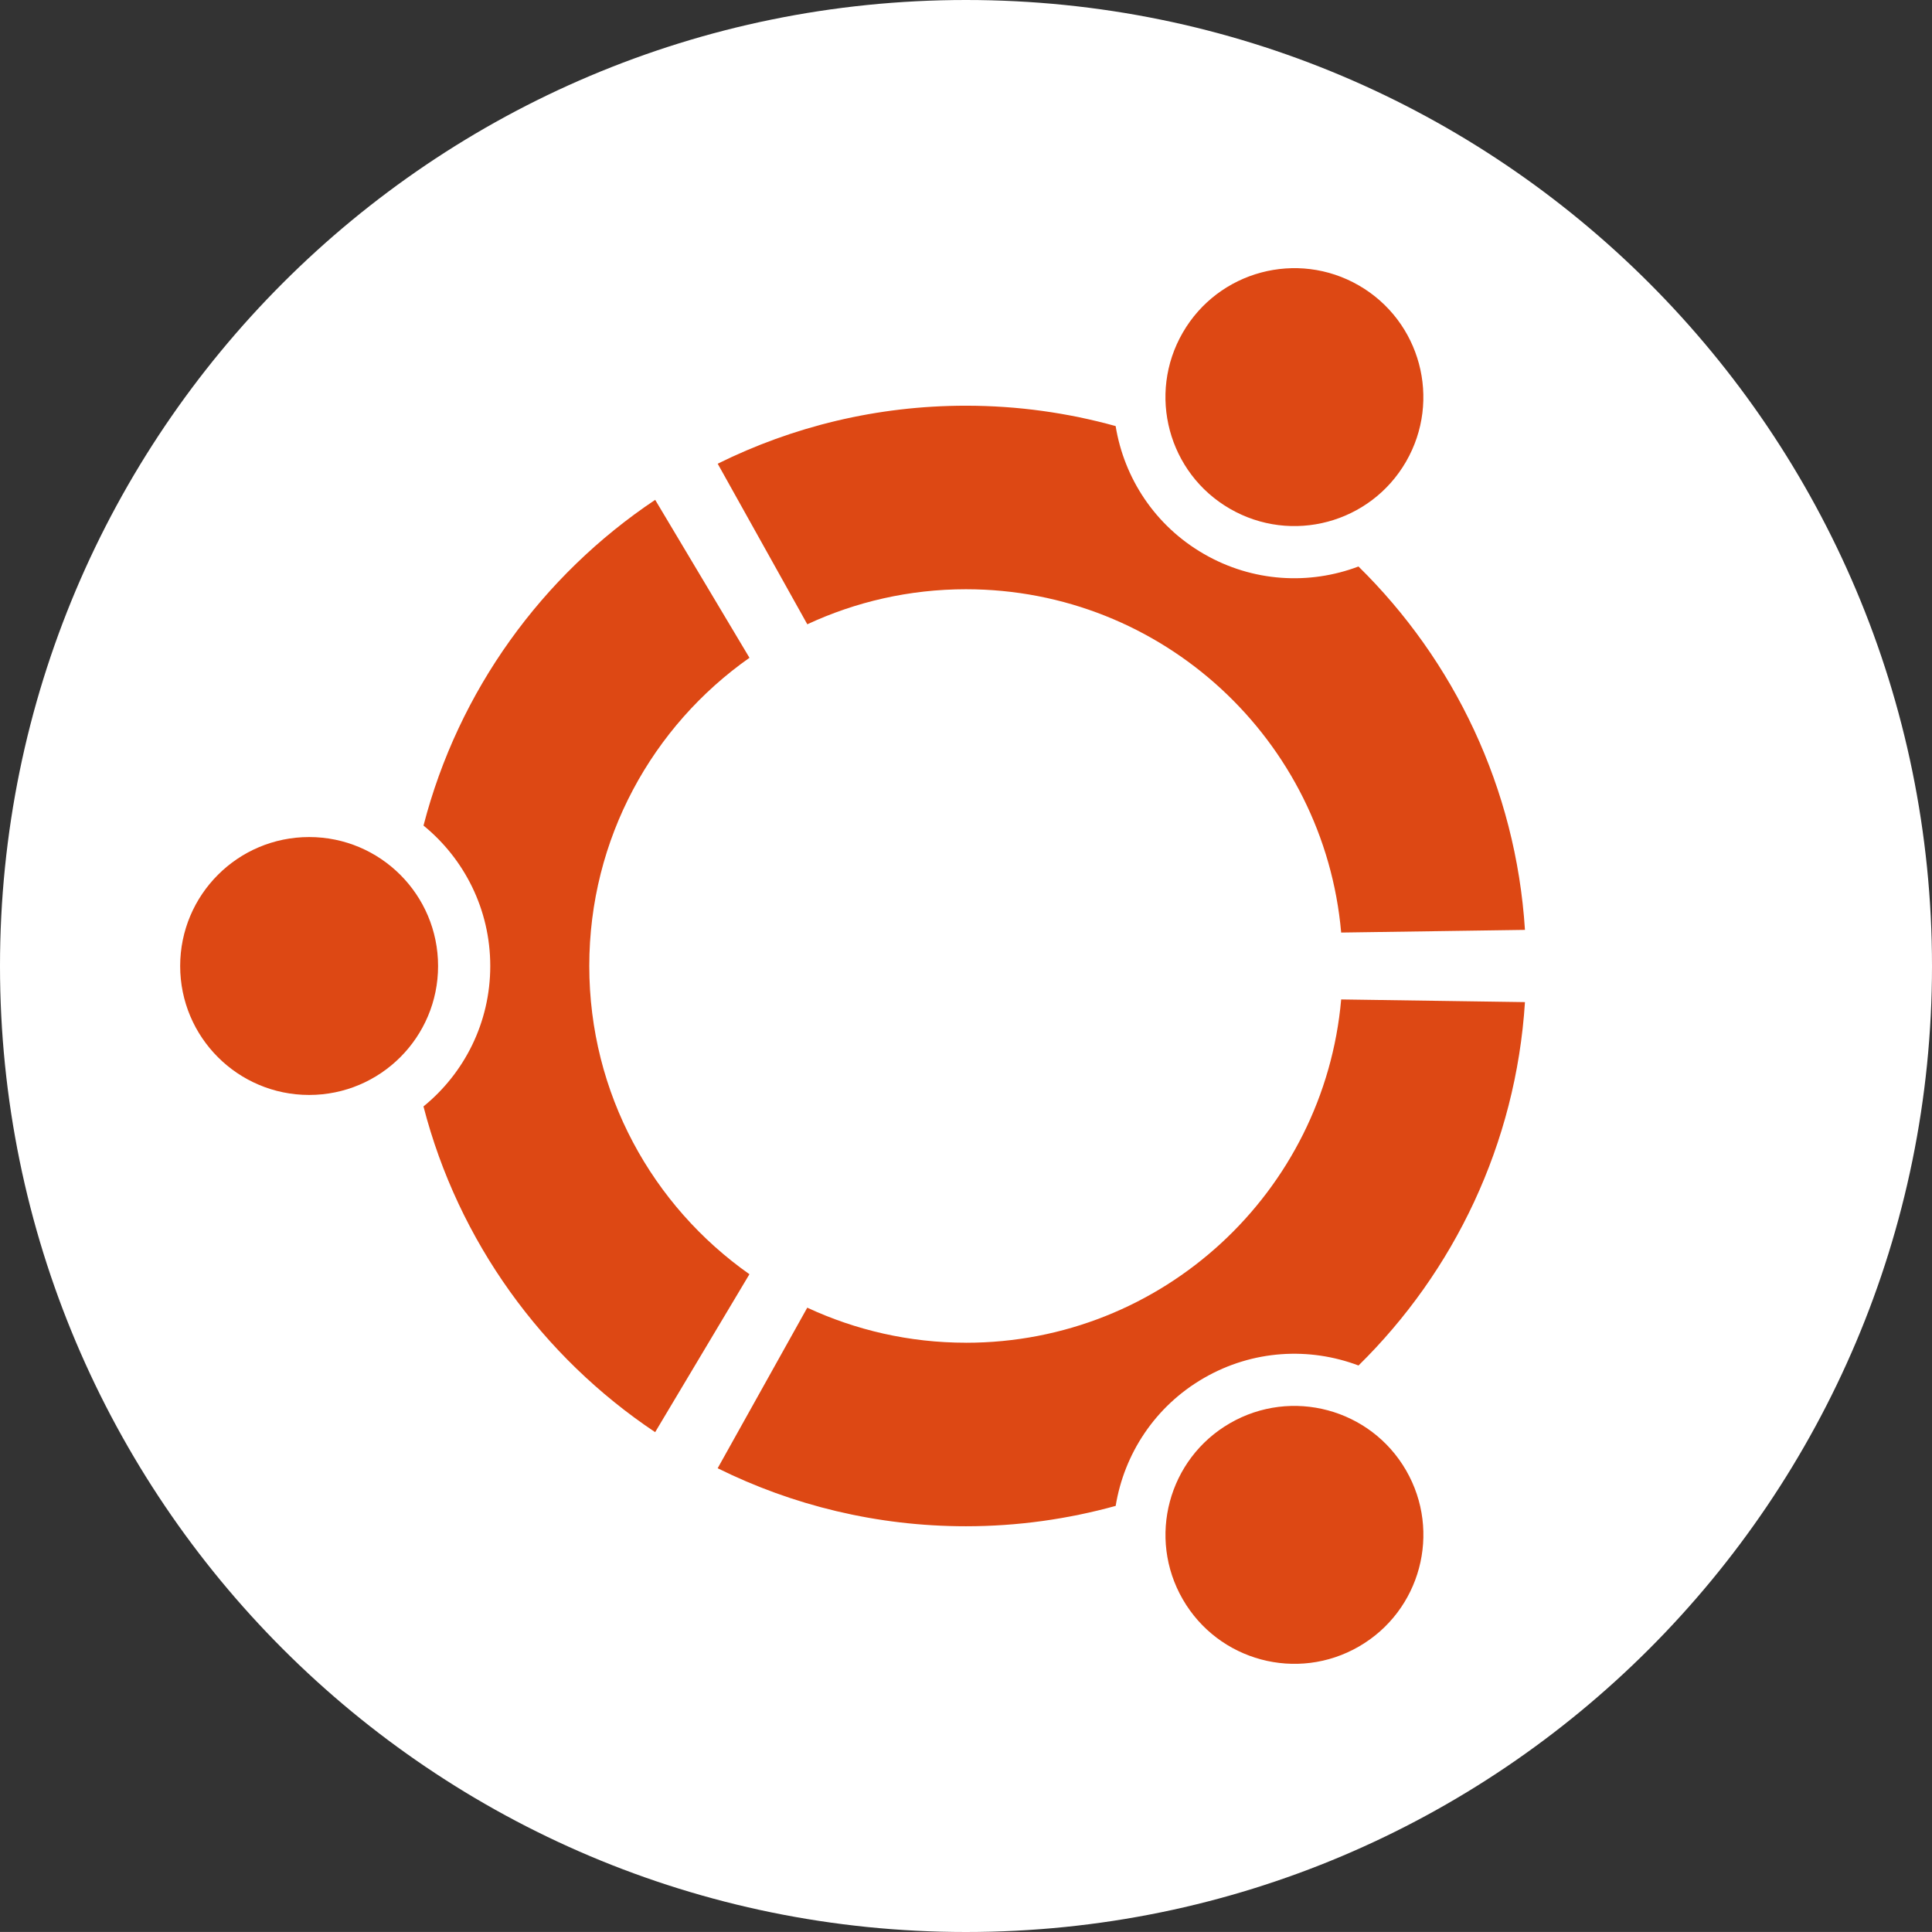
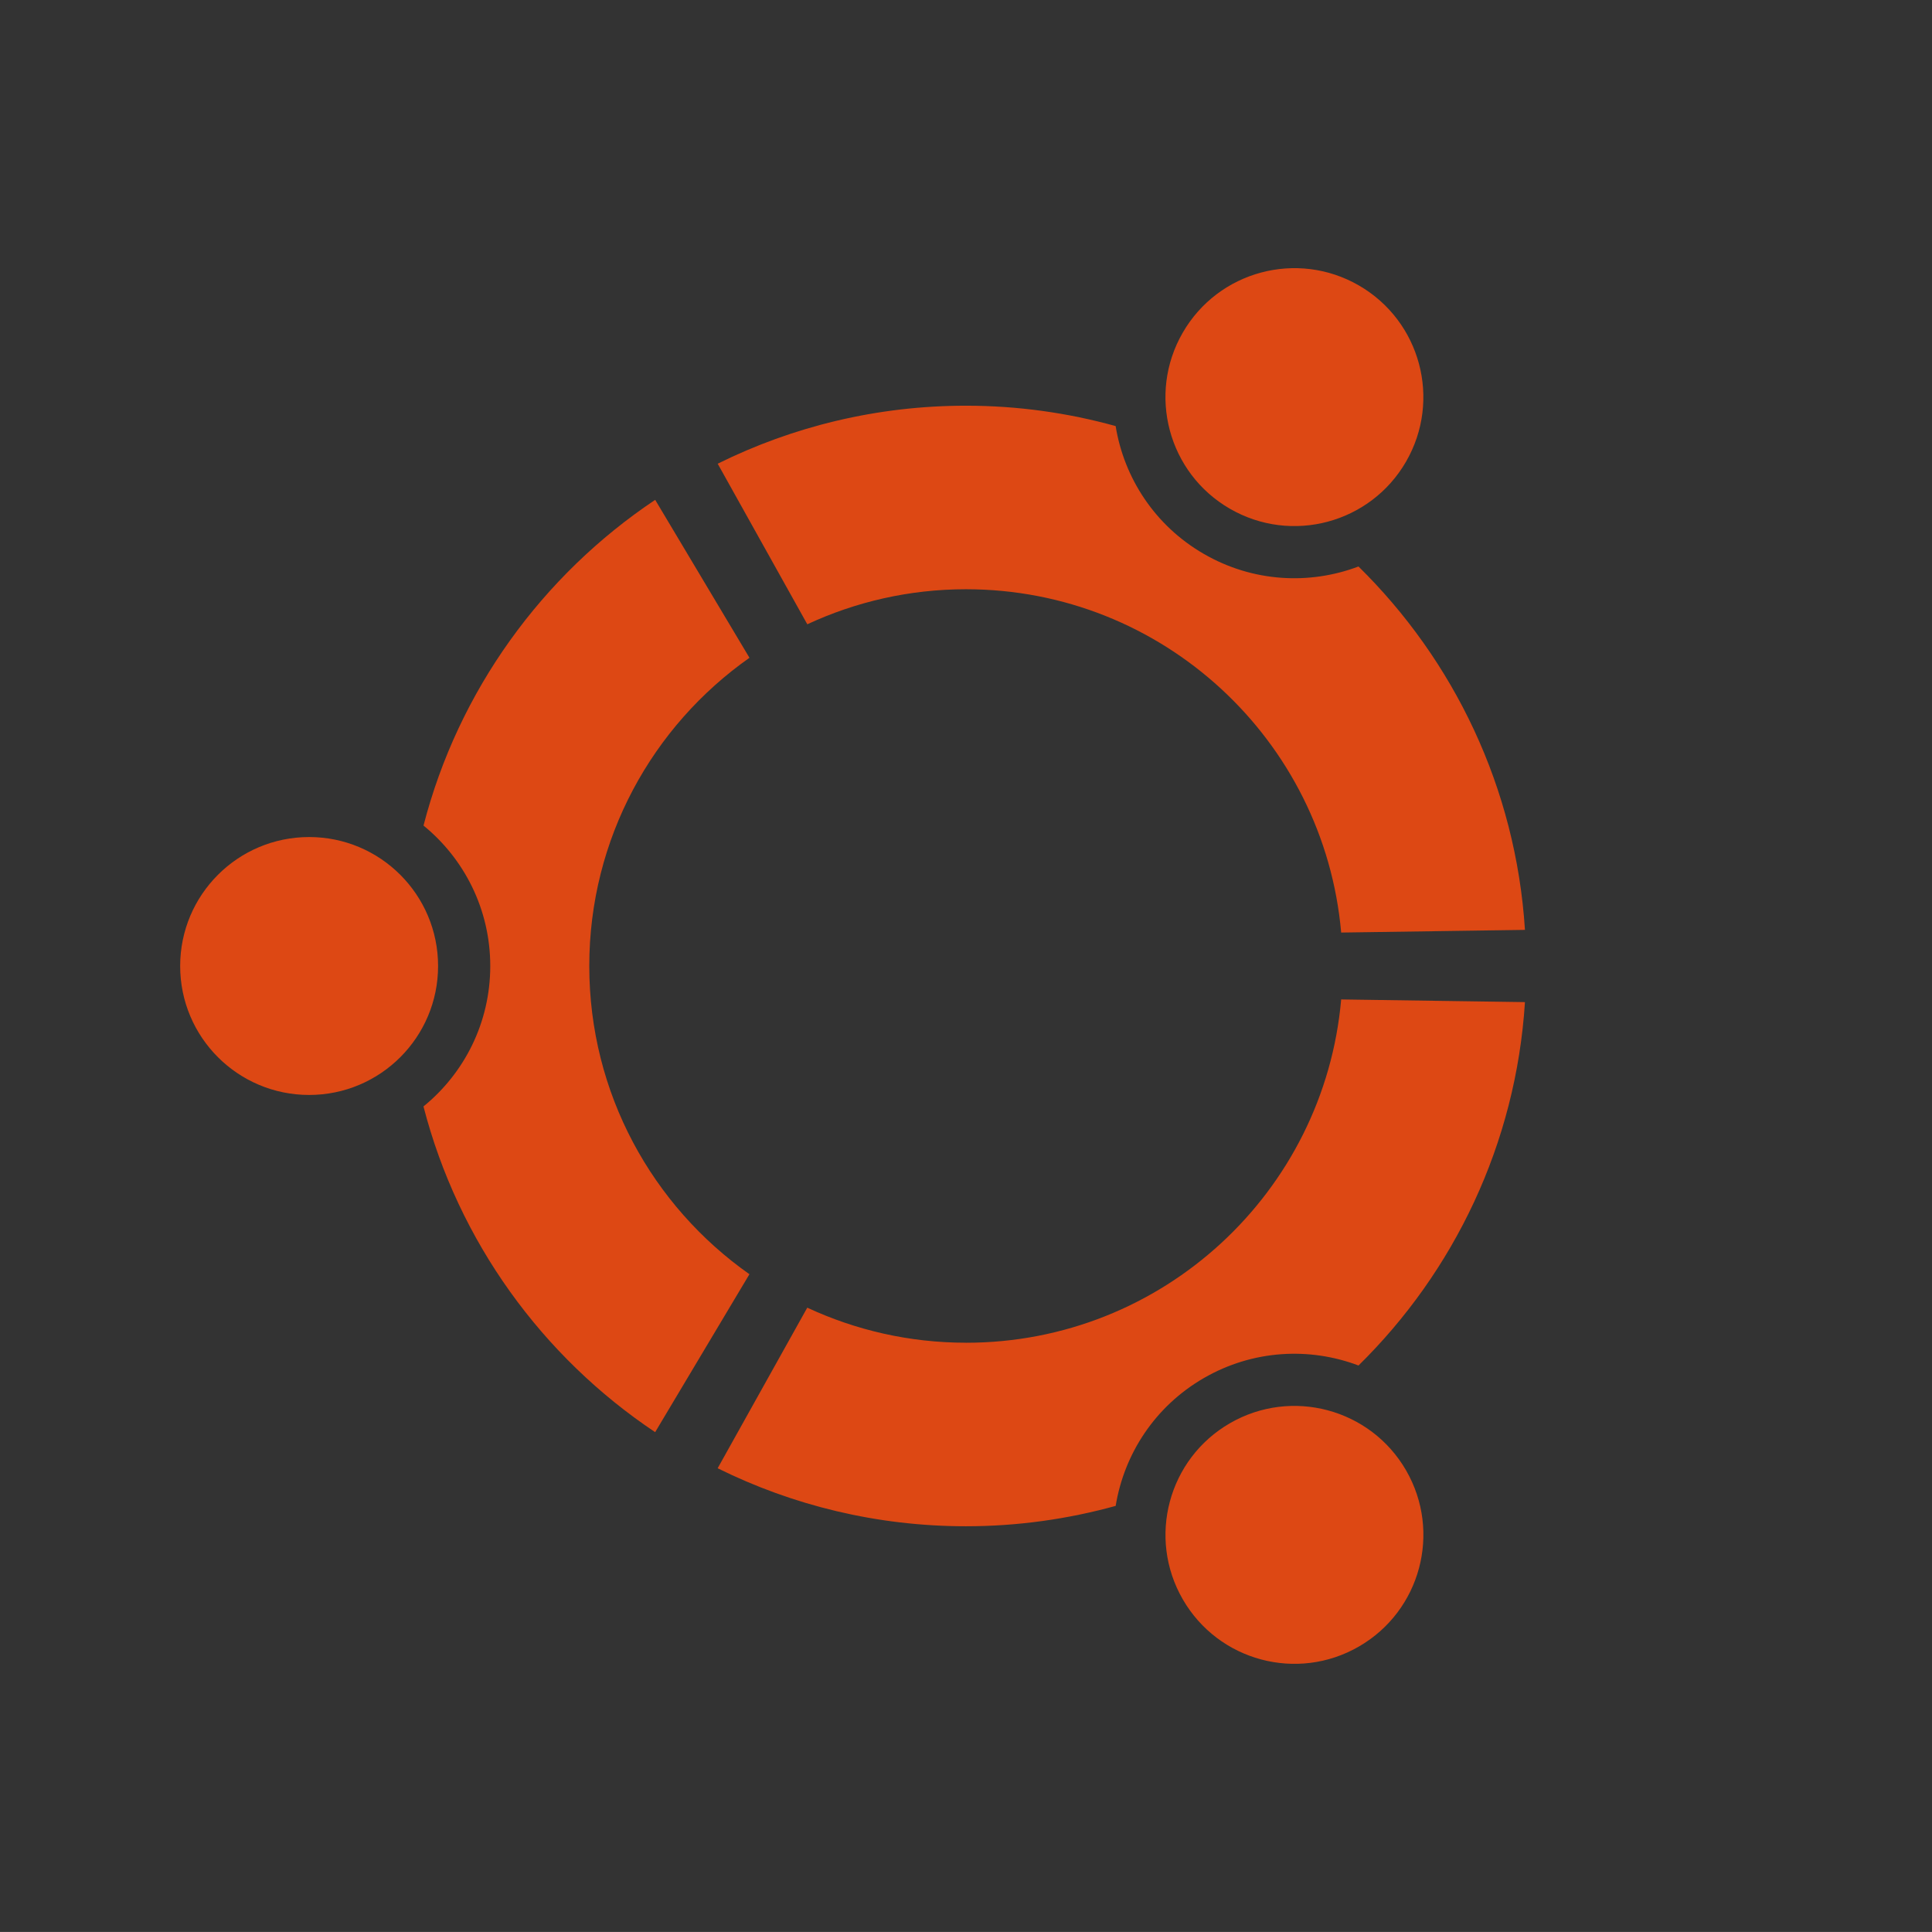
<svg xmlns="http://www.w3.org/2000/svg" xmlns:ns1="http://www.inkscape.org/namespaces/inkscape" xmlns:ns2="http://sodipodi.sourceforge.net/DTD/sodipodi-0.dtd" version="1.1" x="0px" y="0px" width="55.021" height="55.02" viewBox="-0.866 -0.866 55.021 55.02" enable-background="new -0.866 -0.866 285 285" xml:space="preserve" id="svg2" ns1:version="0.48.0 r9654" ns2:docname="cof_white-orange_hex.svg">
  <rect x="-0.866" y="-0.866" width="55.021" height="55.02" fill="#333333" stroke="none" />
  <ns2:namedview pagecolor="#ffffff" bordercolor="#666666" borderopacity="1" objecttolerance="10" gridtolerance="10" guidetolerance="10" ns1:pageopacity="0" ns1:pageshadow="2" ns1:window-width="884" ns1:window-height="647" id="namedview10" showgrid="false" fit-margin-top="0" fit-margin-left="0" fit-margin-right="0" fit-margin-bottom="0" ns1:zoom="2.5505466" ns1:cx="11.55469" ns1:cy="63.616991" ns1:window-x="0" ns1:window-y="24" ns1:window-maximized="0" ns1:current-layer="svg2" />
  <defs id="defs4">
</defs>
-   <path d="m 54.155,26.645 c 0,15.193 -12.317,27.51 -27.511,27.51 -15.194,0 -27.51,-12.317 -27.51,-27.51 0,-15.194 12.316,-27.511 27.51,-27.511 15.194,0 27.511,12.317 27.511,27.511 z" id="path6" ns1:connector-curvature="0" style="fill:#ffffff" />
  <path d="m 7.938,22.972 c -2.029,0 -3.673,1.644 -3.673,3.673 0,2.028 1.644,3.672 3.673,3.672 2.028,0 3.672,-1.644 3.672,-3.672 0,-2.029 -1.644,-3.673 -3.672,-3.673 z m 26.224,16.693 c -1.757,1.014 -2.358,3.26 -1.344,5.016 1.014,1.757 3.26,2.359 5.016,1.344 1.756,-1.014 2.358,-3.259 1.344,-5.016 -1.014,-1.756 -3.26,-2.358 -5.016,-1.344 z M 15.916,26.644 c 0,-3.63 1.804,-6.836 4.562,-8.777 l -2.685,-4.498 c -3.214,2.148 -5.605,5.431 -6.598,9.276 1.16,0.946 1.901,2.386 1.901,4 0,1.614 -0.741,3.054 -1.902,3.999 0.993,3.846 3.384,7.129 6.598,9.276 l 2.685,-4.498 C 17.719,33.481 15.916,30.275 15.916,26.644 z M 26.644,15.915 c 5.605,0 10.203,4.298 10.685,9.777 l 5.234,-0.076 c -0.258,-4.046 -2.025,-7.679 -4.741,-10.349 -1.396,0.528 -3.01,0.448 -4.404,-0.358 -1.396,-0.806 -2.272,-2.165 -2.512,-3.641 -1.357,-0.376 -2.786,-0.58 -4.262,-0.58 -2.54,0 -4.94,0.596 -7.071,1.652 l 2.552,4.573 c 1.374,-0.639 2.904,-0.998 4.519,-0.998 z m 0,21.458 c -1.615,0 -3.146,-0.359 -4.52,-0.998 l -2.552,4.573 c 2.132,1.056 4.532,1.652 7.072,1.652 1.477,0 2.905,-0.205 4.263,-0.58 0.24,-1.475 1.116,-2.835 2.512,-3.641 1.394,-0.805 3.007,-0.885 4.404,-0.357 2.716,-2.67 4.483,-6.304 4.74,-10.349 l -5.234,-0.076 c -0.482,5.481 -5.079,9.777 -10.684,9.777 z m 7.517,-23.75 c 1.757,1.015 4.002,0.413 5.016,-1.343 1.014,-1.757 0.413,-4.002 -1.344,-5.017 -1.756,-1.014 -4.002,-0.412 -5.016,1.345 -1.014,1.756 -0.412,4.002 1.344,5.015 z" id="path8" ns1:connector-curvature="0" style="fill:#dd4814" />
</svg>